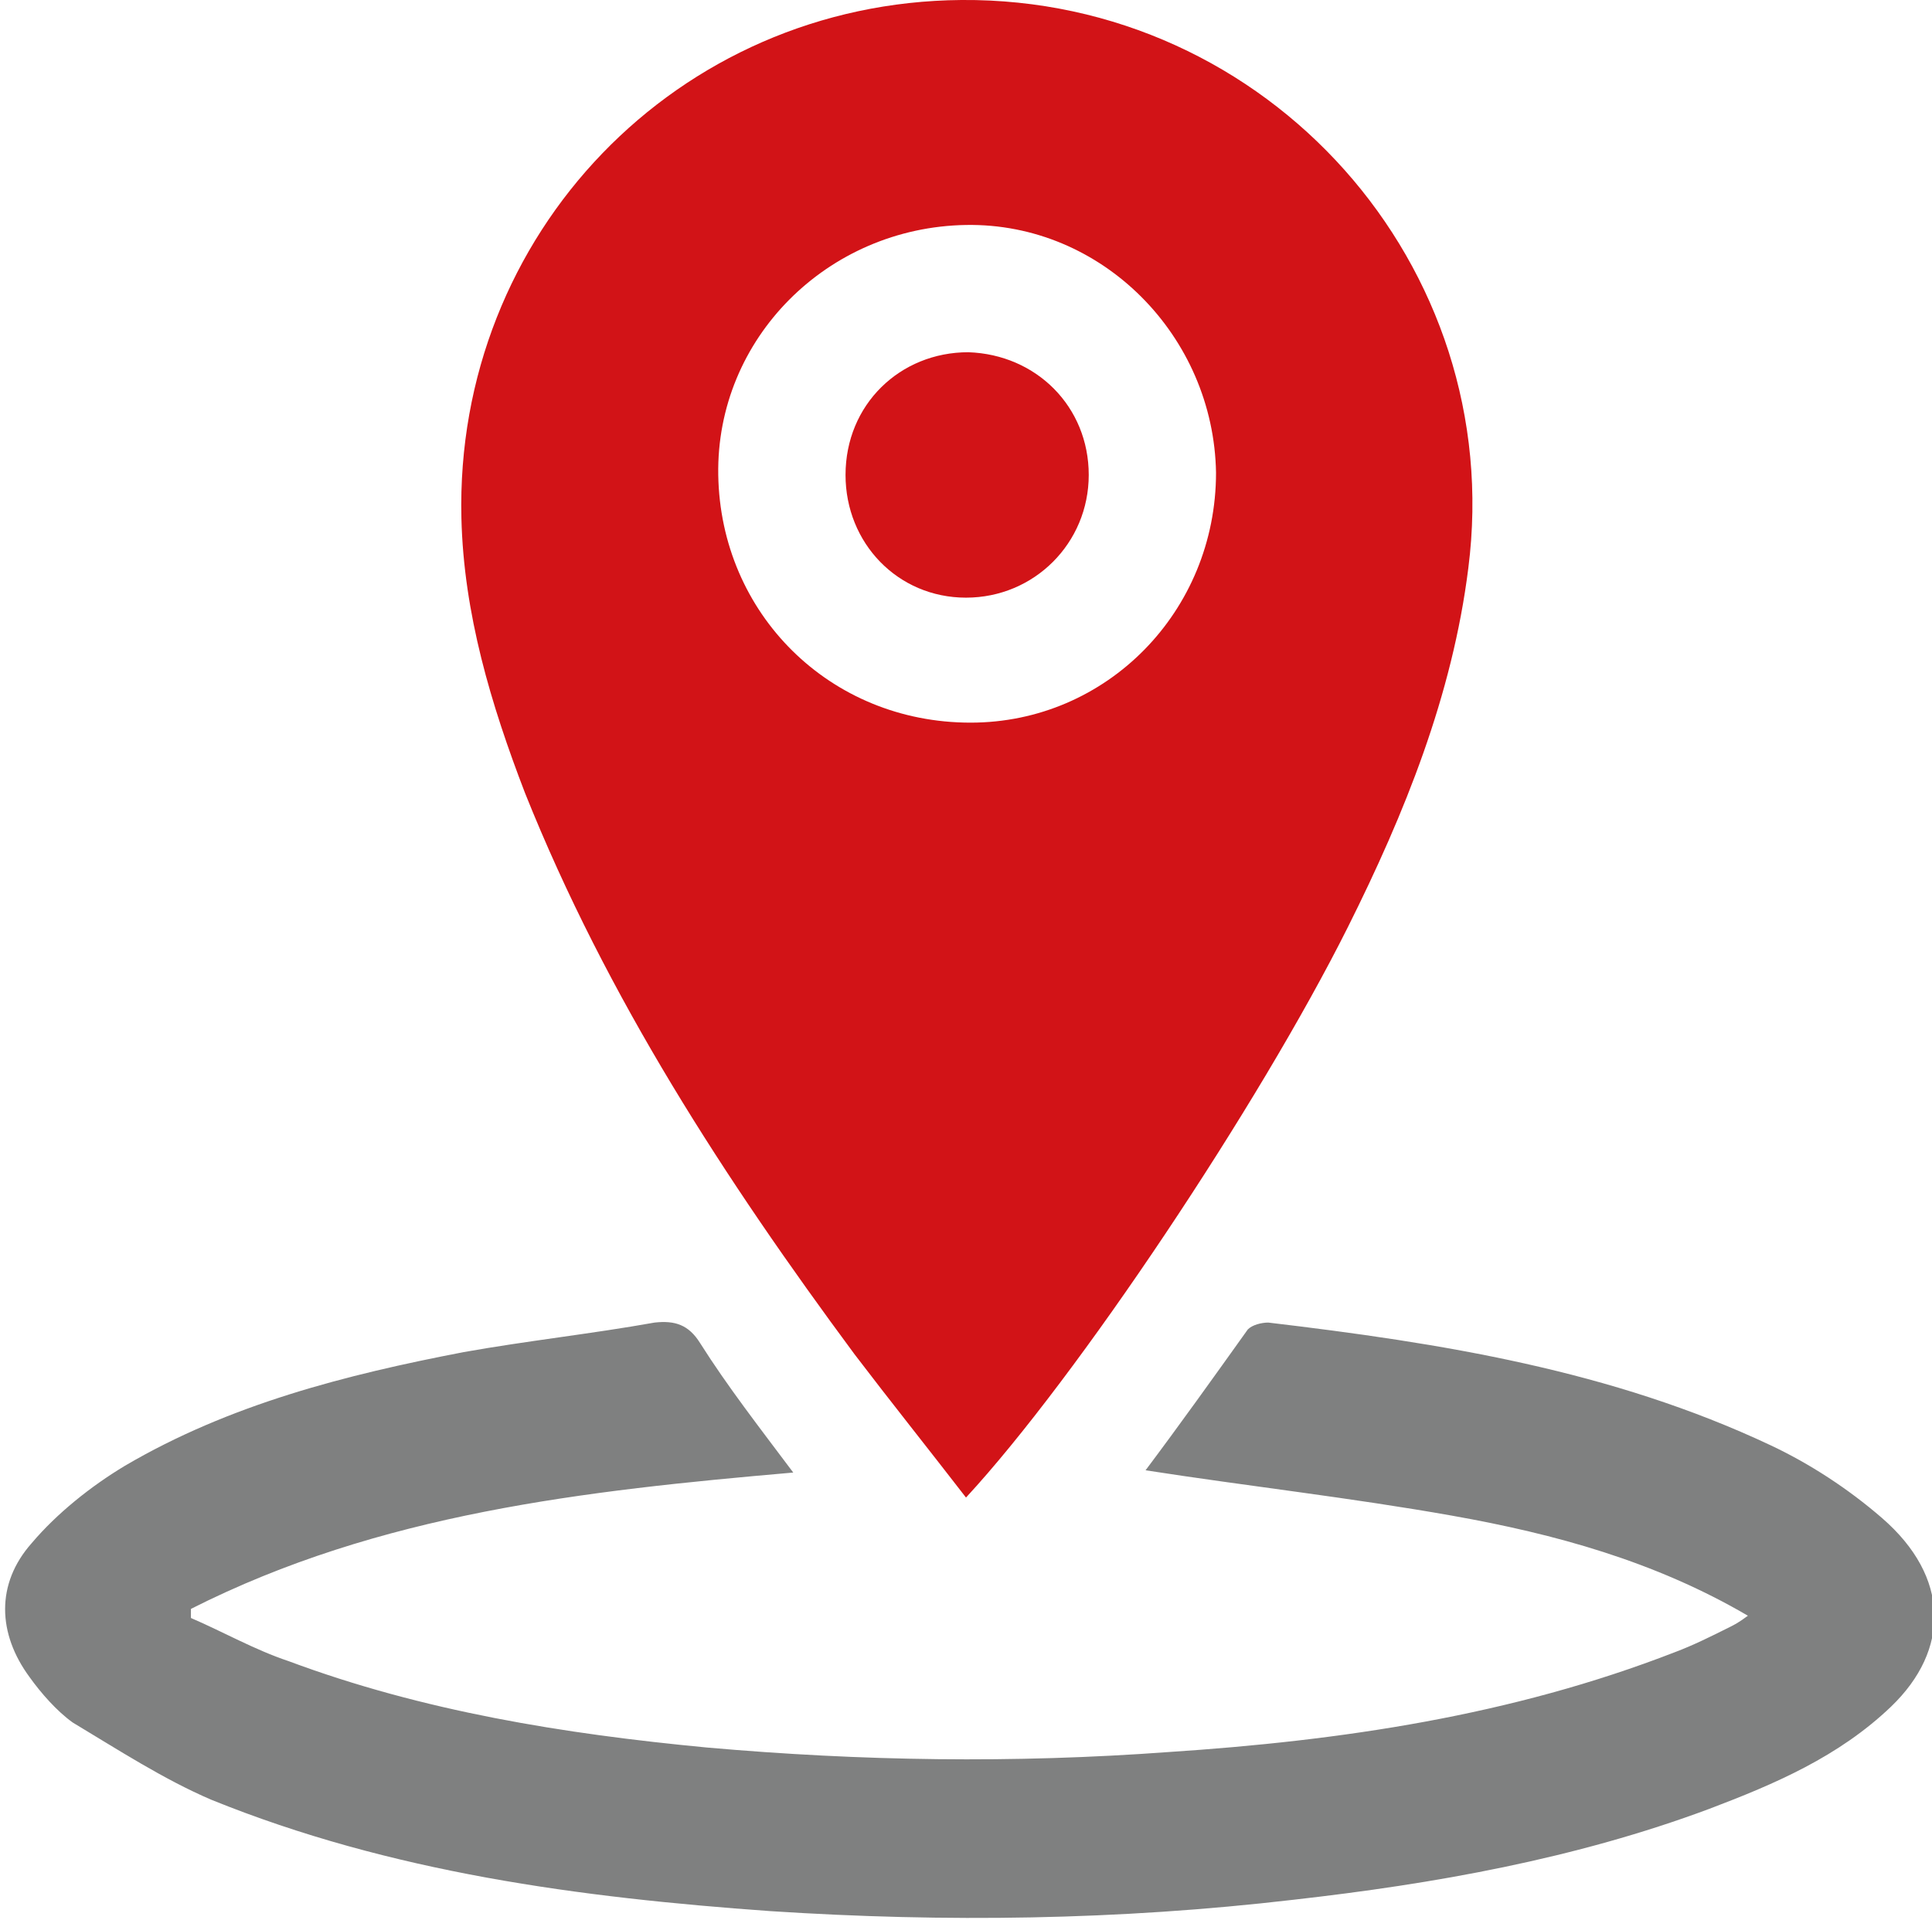
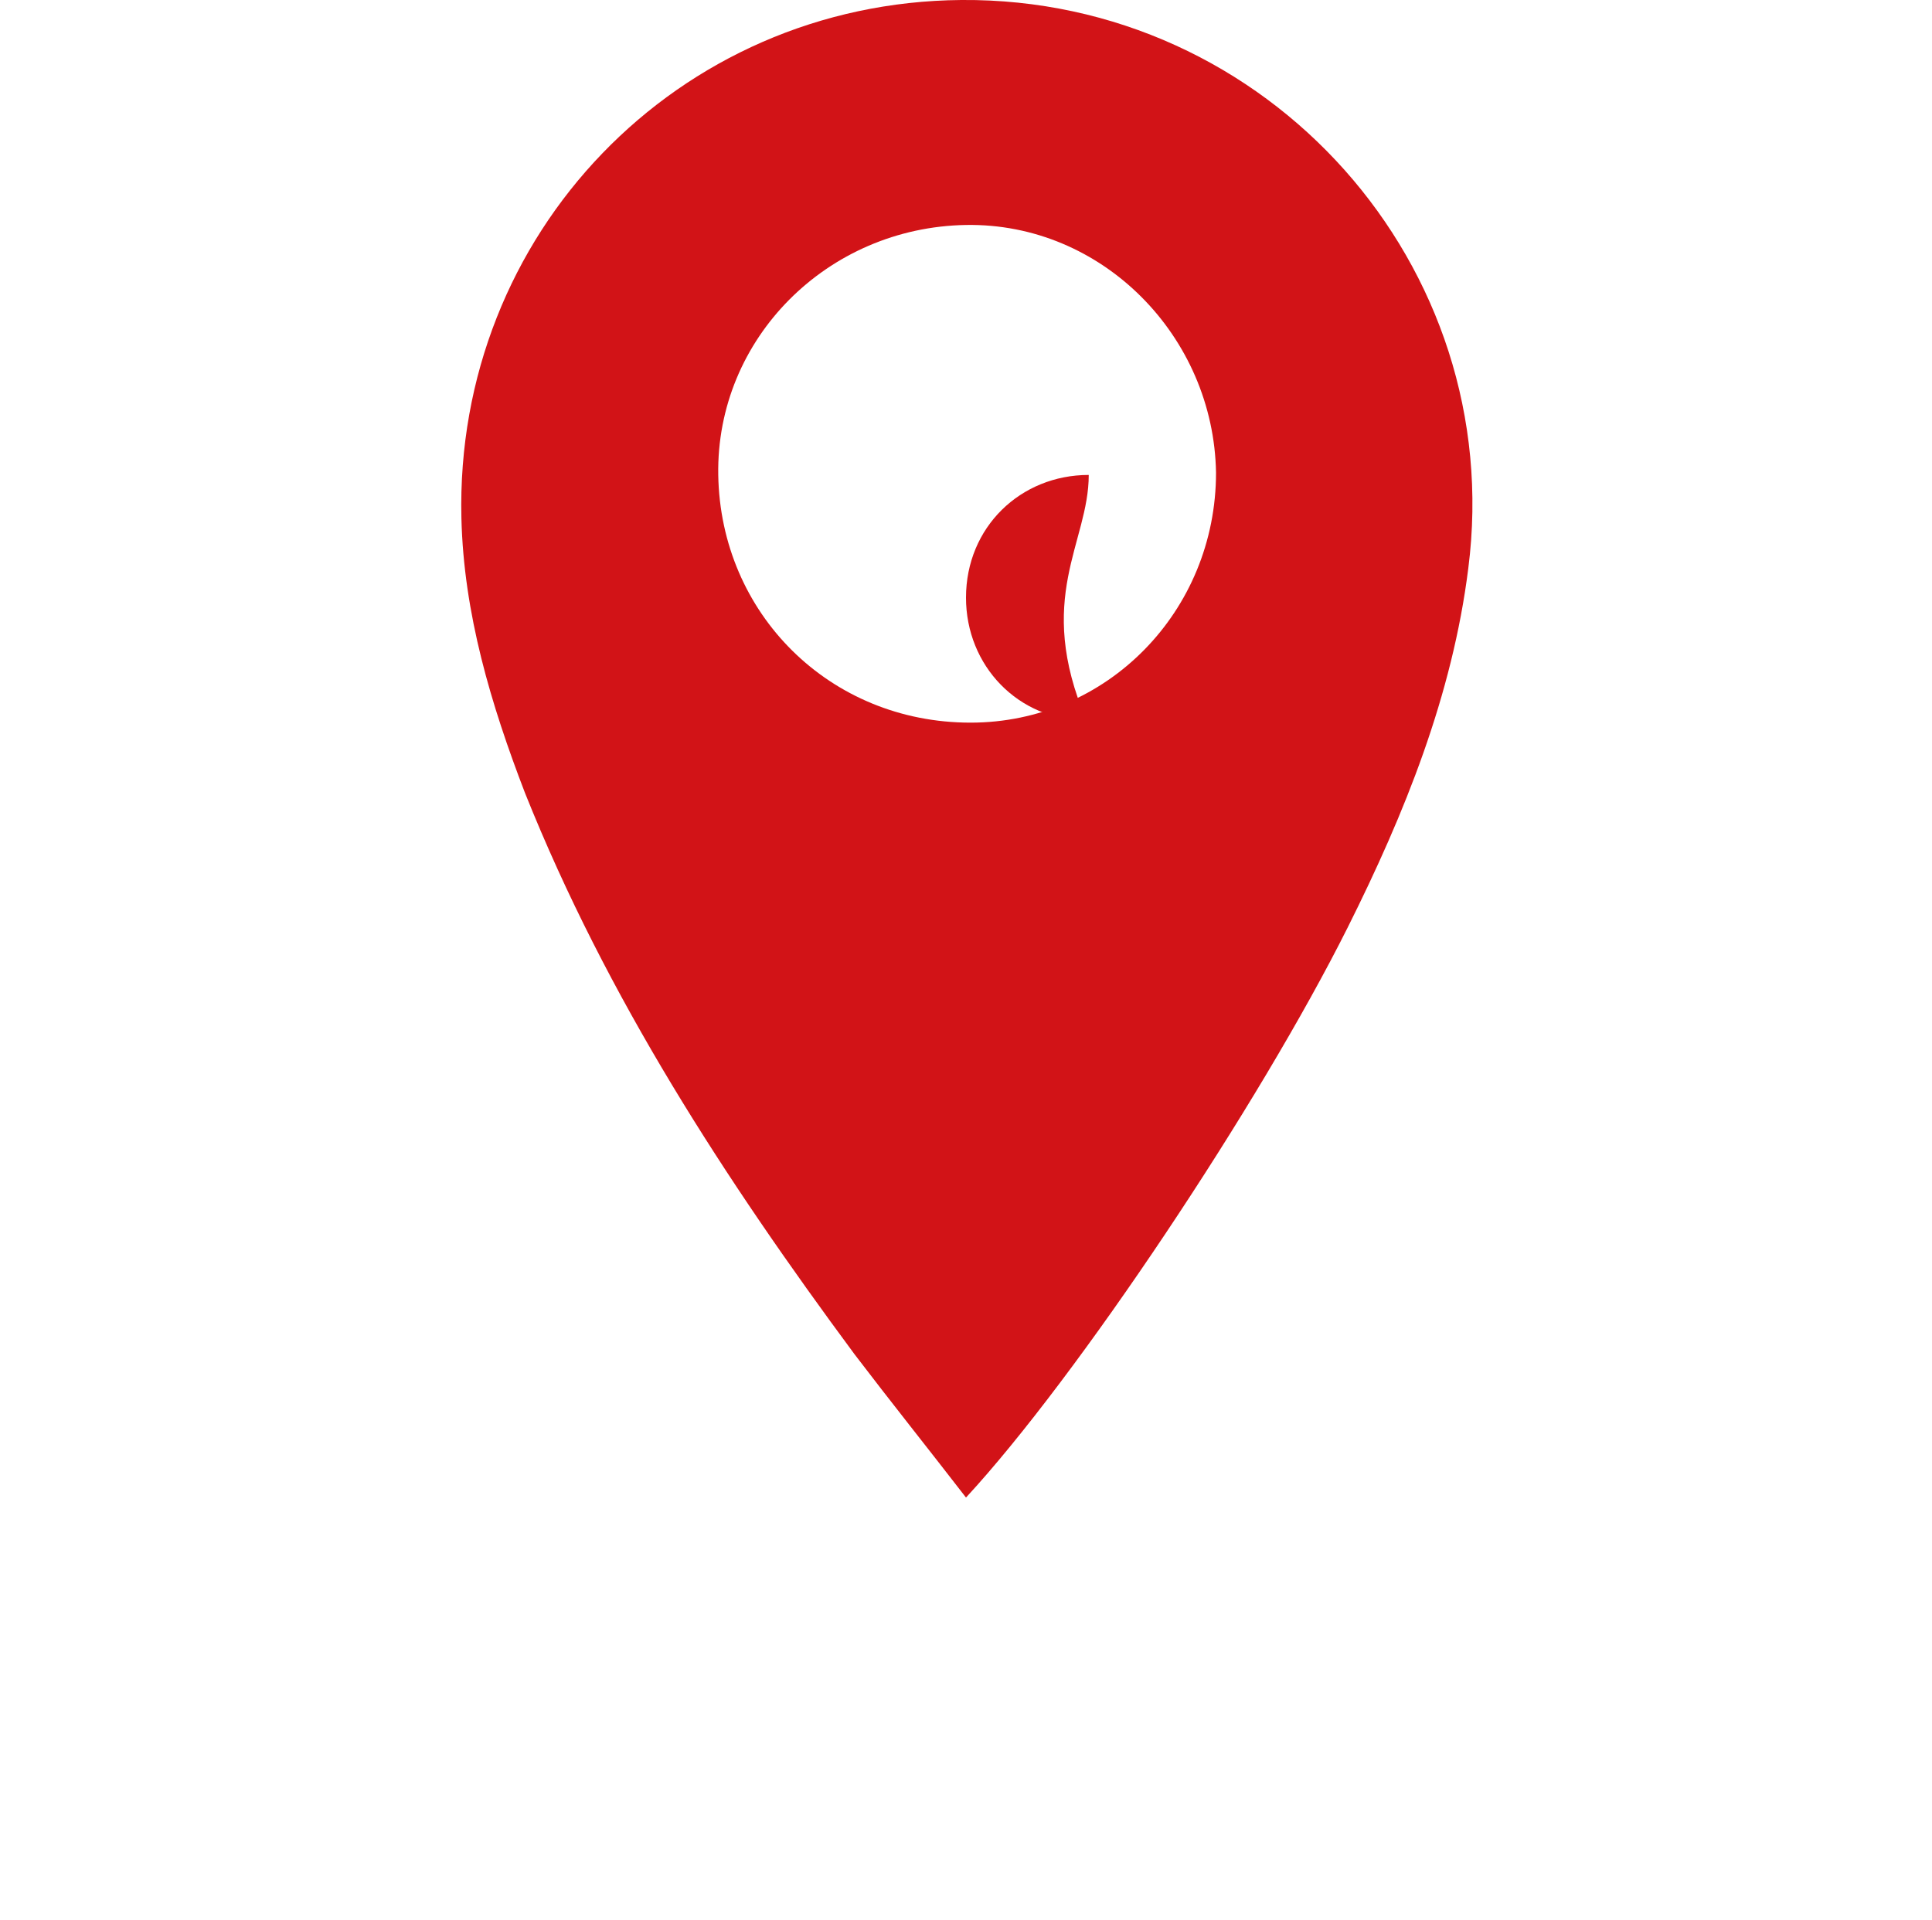
<svg xmlns="http://www.w3.org/2000/svg" version="1.1" id="Calque_1" x="0px" y="0px" viewBox="0 0 85 84.5" style="enable-background:new 0 0 85 84.5;" xml:space="preserve">
  <style type="text/css">
	.st0{fill:#D21317;}
	.st1{fill:#7F8080;}
</style>
  <g>
    <path class="st0" d="M23.1,34.9c3.6,9,8.8,17,14.5,24.7c1.6,2.1,3.2,4.1,4.9,6.3c4.9-5.3,12.9-17.3,16.8-25.1   c2.5-5,4.6-10.2,5.3-15.8c1.7-13.3-8.8-25.1-22.3-25C29.8,0.1,20,10.3,20.3,22.8C20.4,27,21.6,31,23.1,34.9z M42.5,9.9   c6-0.1,10.9,4.9,11,10.9c0,6.1-4.8,11-10.8,11c-6.2,0-11-4.8-11.1-10.9C31.5,14.9,36.4,10,42.5,9.9z" />
-     <path class="st1" d="M82.8,66.8c-1.5-1.3-3.2-2.4-4.9-3.2c-7-3.3-14.5-4.5-22.1-5.4c-0.3,0-0.7,0.1-0.9,0.3c-1.5,2.1-3,4.2-4.5,6.2   c4.5,0.7,9,1.2,13.5,2c4.5,0.8,8.9,2,13,4.4c-0.4,0.3-0.6,0.4-0.8,0.5c-0.8,0.4-1.6,0.8-2.4,1.1c-7.2,2.8-14.7,3.9-22.3,4.4   c-6.8,0.5-13.5,0.4-20.3-0.2c-6.3-0.6-12.5-1.6-18.4-3.8c-1.5-0.5-2.9-1.3-4.3-1.9c0-0.1,0-0.3,0-0.4c8.3-4.2,17.3-5.2,26.5-6   c-1.5-2-2.9-3.8-4.1-5.7c-0.5-0.8-1.1-1-2-0.9c-2.8,0.5-5.6,0.8-8.4,1.3c-5.2,1-10.3,2.3-14.9,5c-1.5,0.9-3,2.1-4.1,3.4   c-1.6,1.8-1.5,4-0.1,5.9c0.5,0.7,1.2,1.5,1.9,2c2,1.2,4,2.5,6.1,3.4c7.9,3.2,16.2,4.3,24.6,4.9c7.7,0.5,15.3,0.4,23-0.5   c6.2-0.7,12.4-1.8,18.3-4c2.9-1.1,5.7-2.3,8-4.5C85.8,72.6,85.8,69.4,82.8,66.8z" />
  </g>
-   <path class="st0" d="M47.9,20.9c0-3-2.3-5.3-5.3-5.4c-3,0-5.4,2.3-5.4,5.4c0,3,2.3,5.4,5.3,5.4C45.5,26.3,47.9,23.9,47.9,20.9z" />
+   <path class="st0" d="M47.9,20.9c-3,0-5.4,2.3-5.4,5.4c0,3,2.3,5.4,5.3,5.4C45.5,26.3,47.9,23.9,47.9,20.9z" />
</svg>